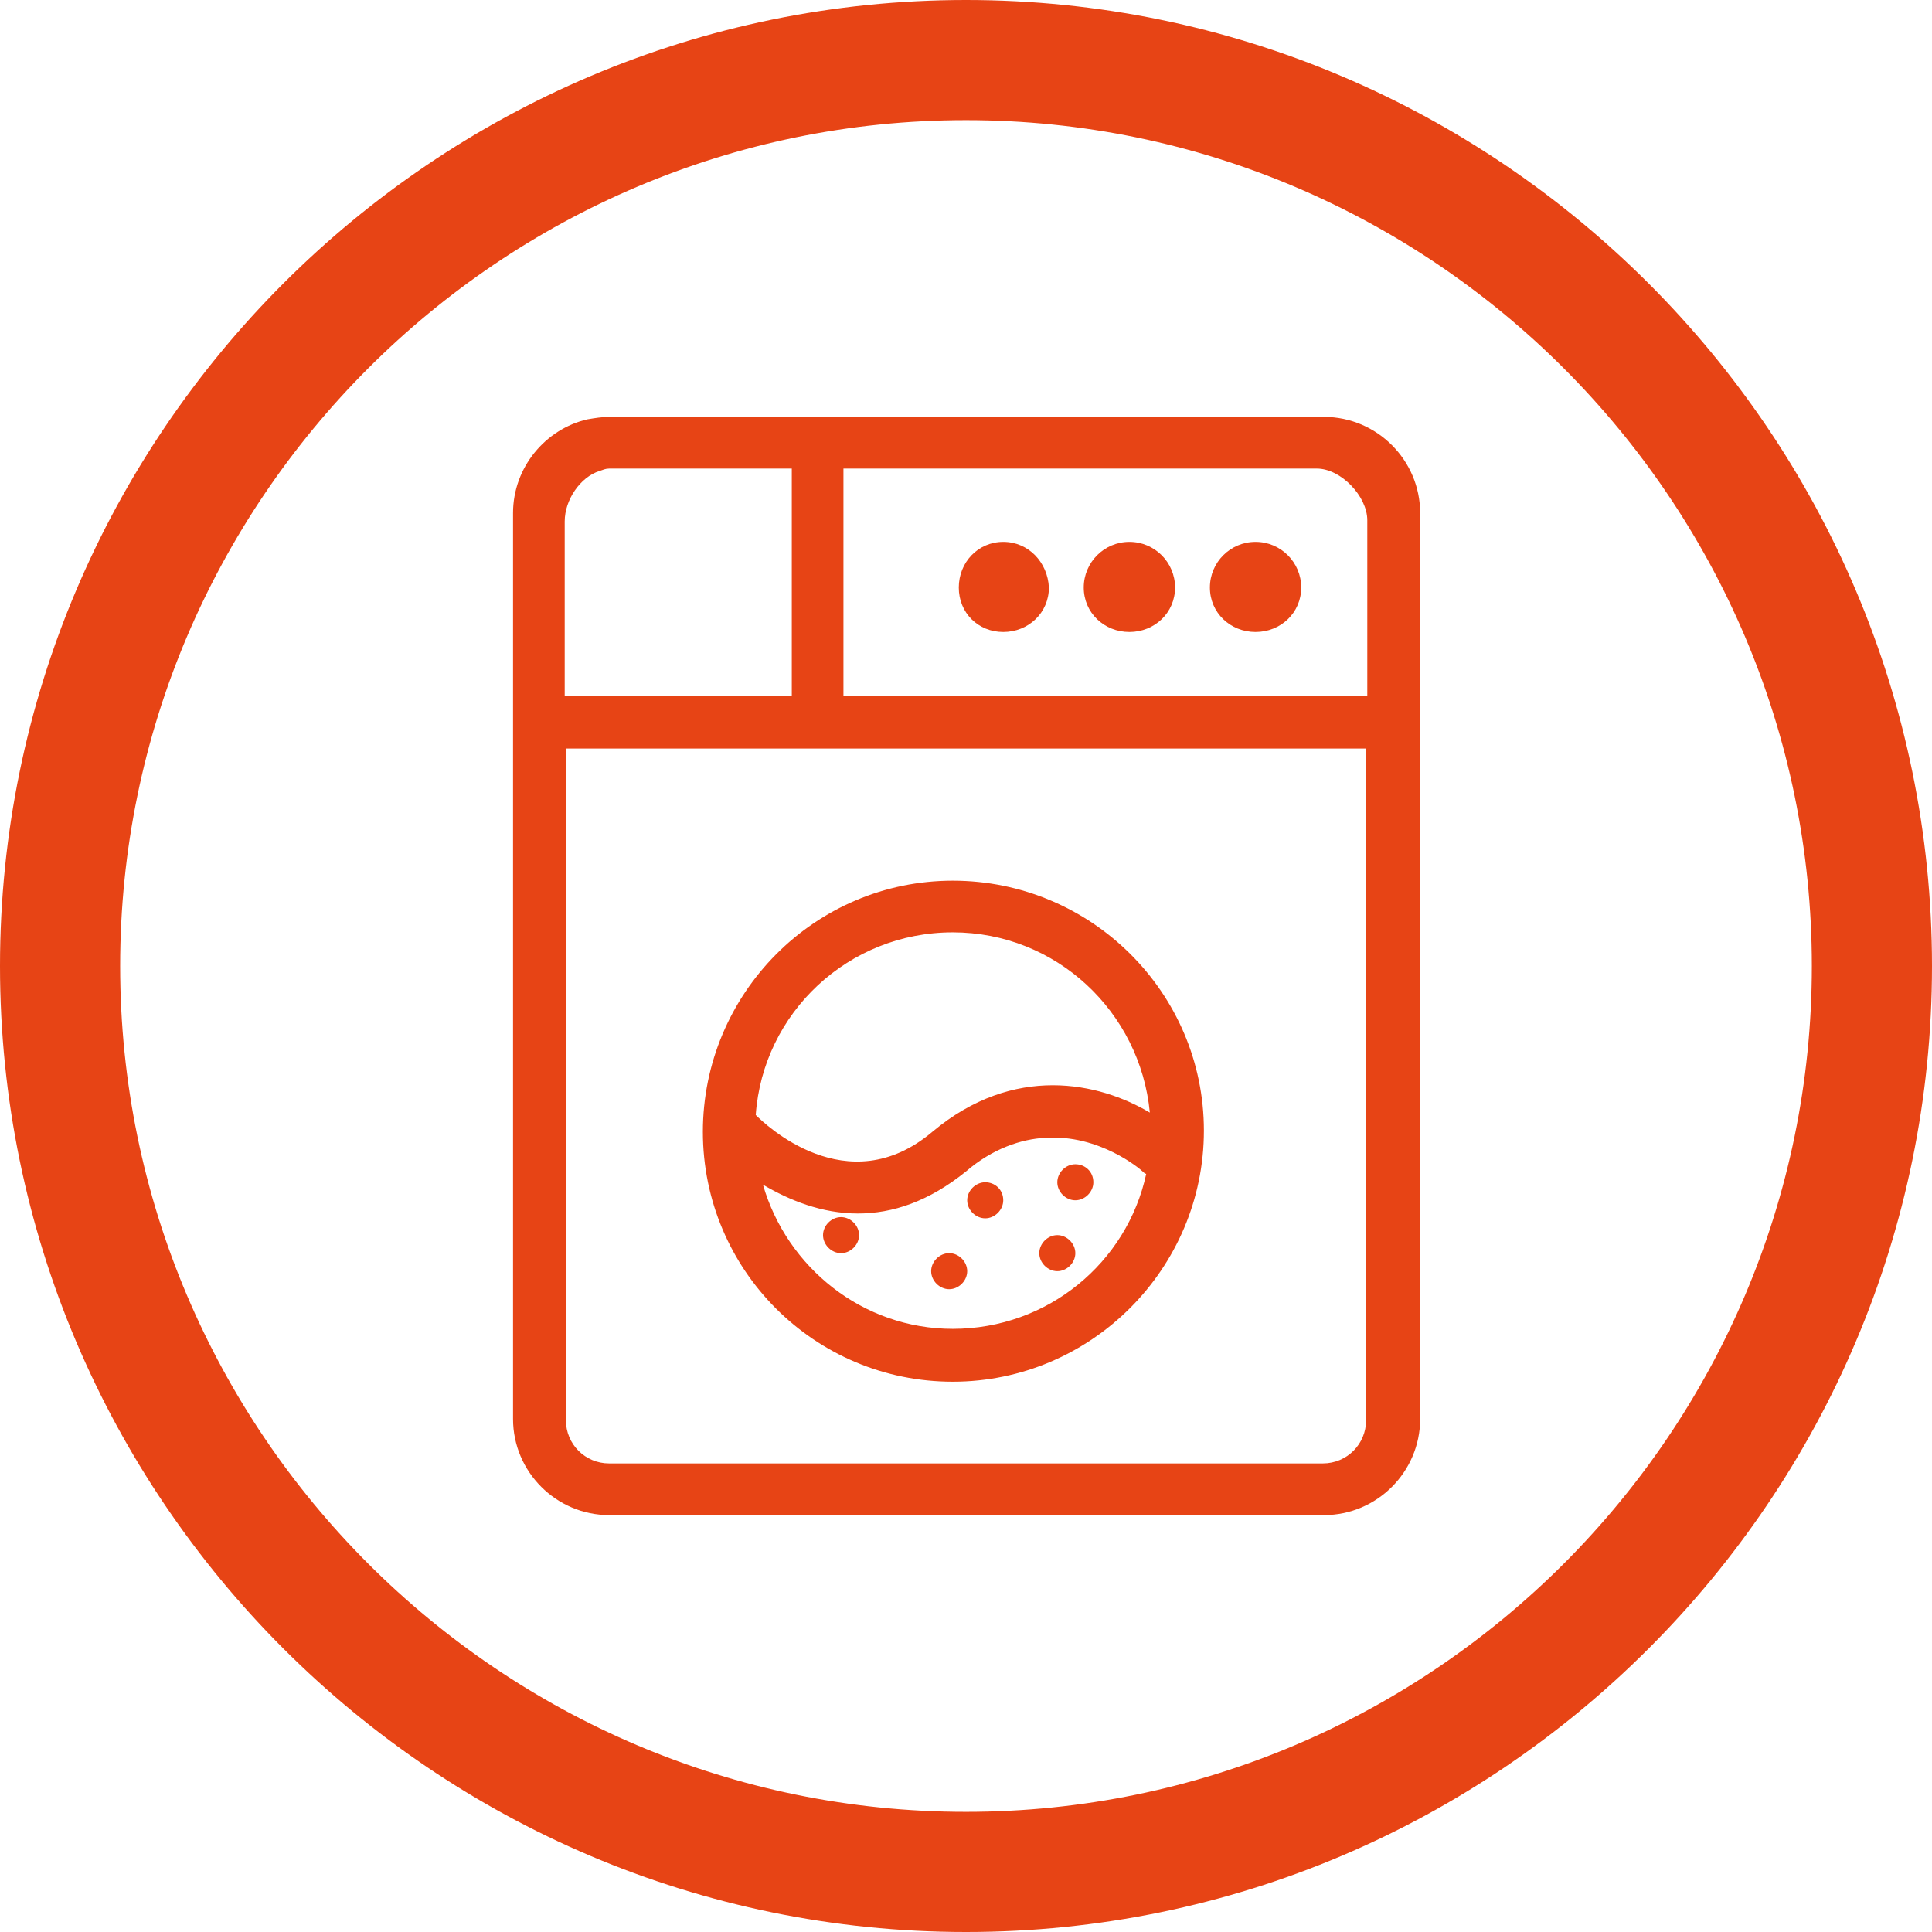
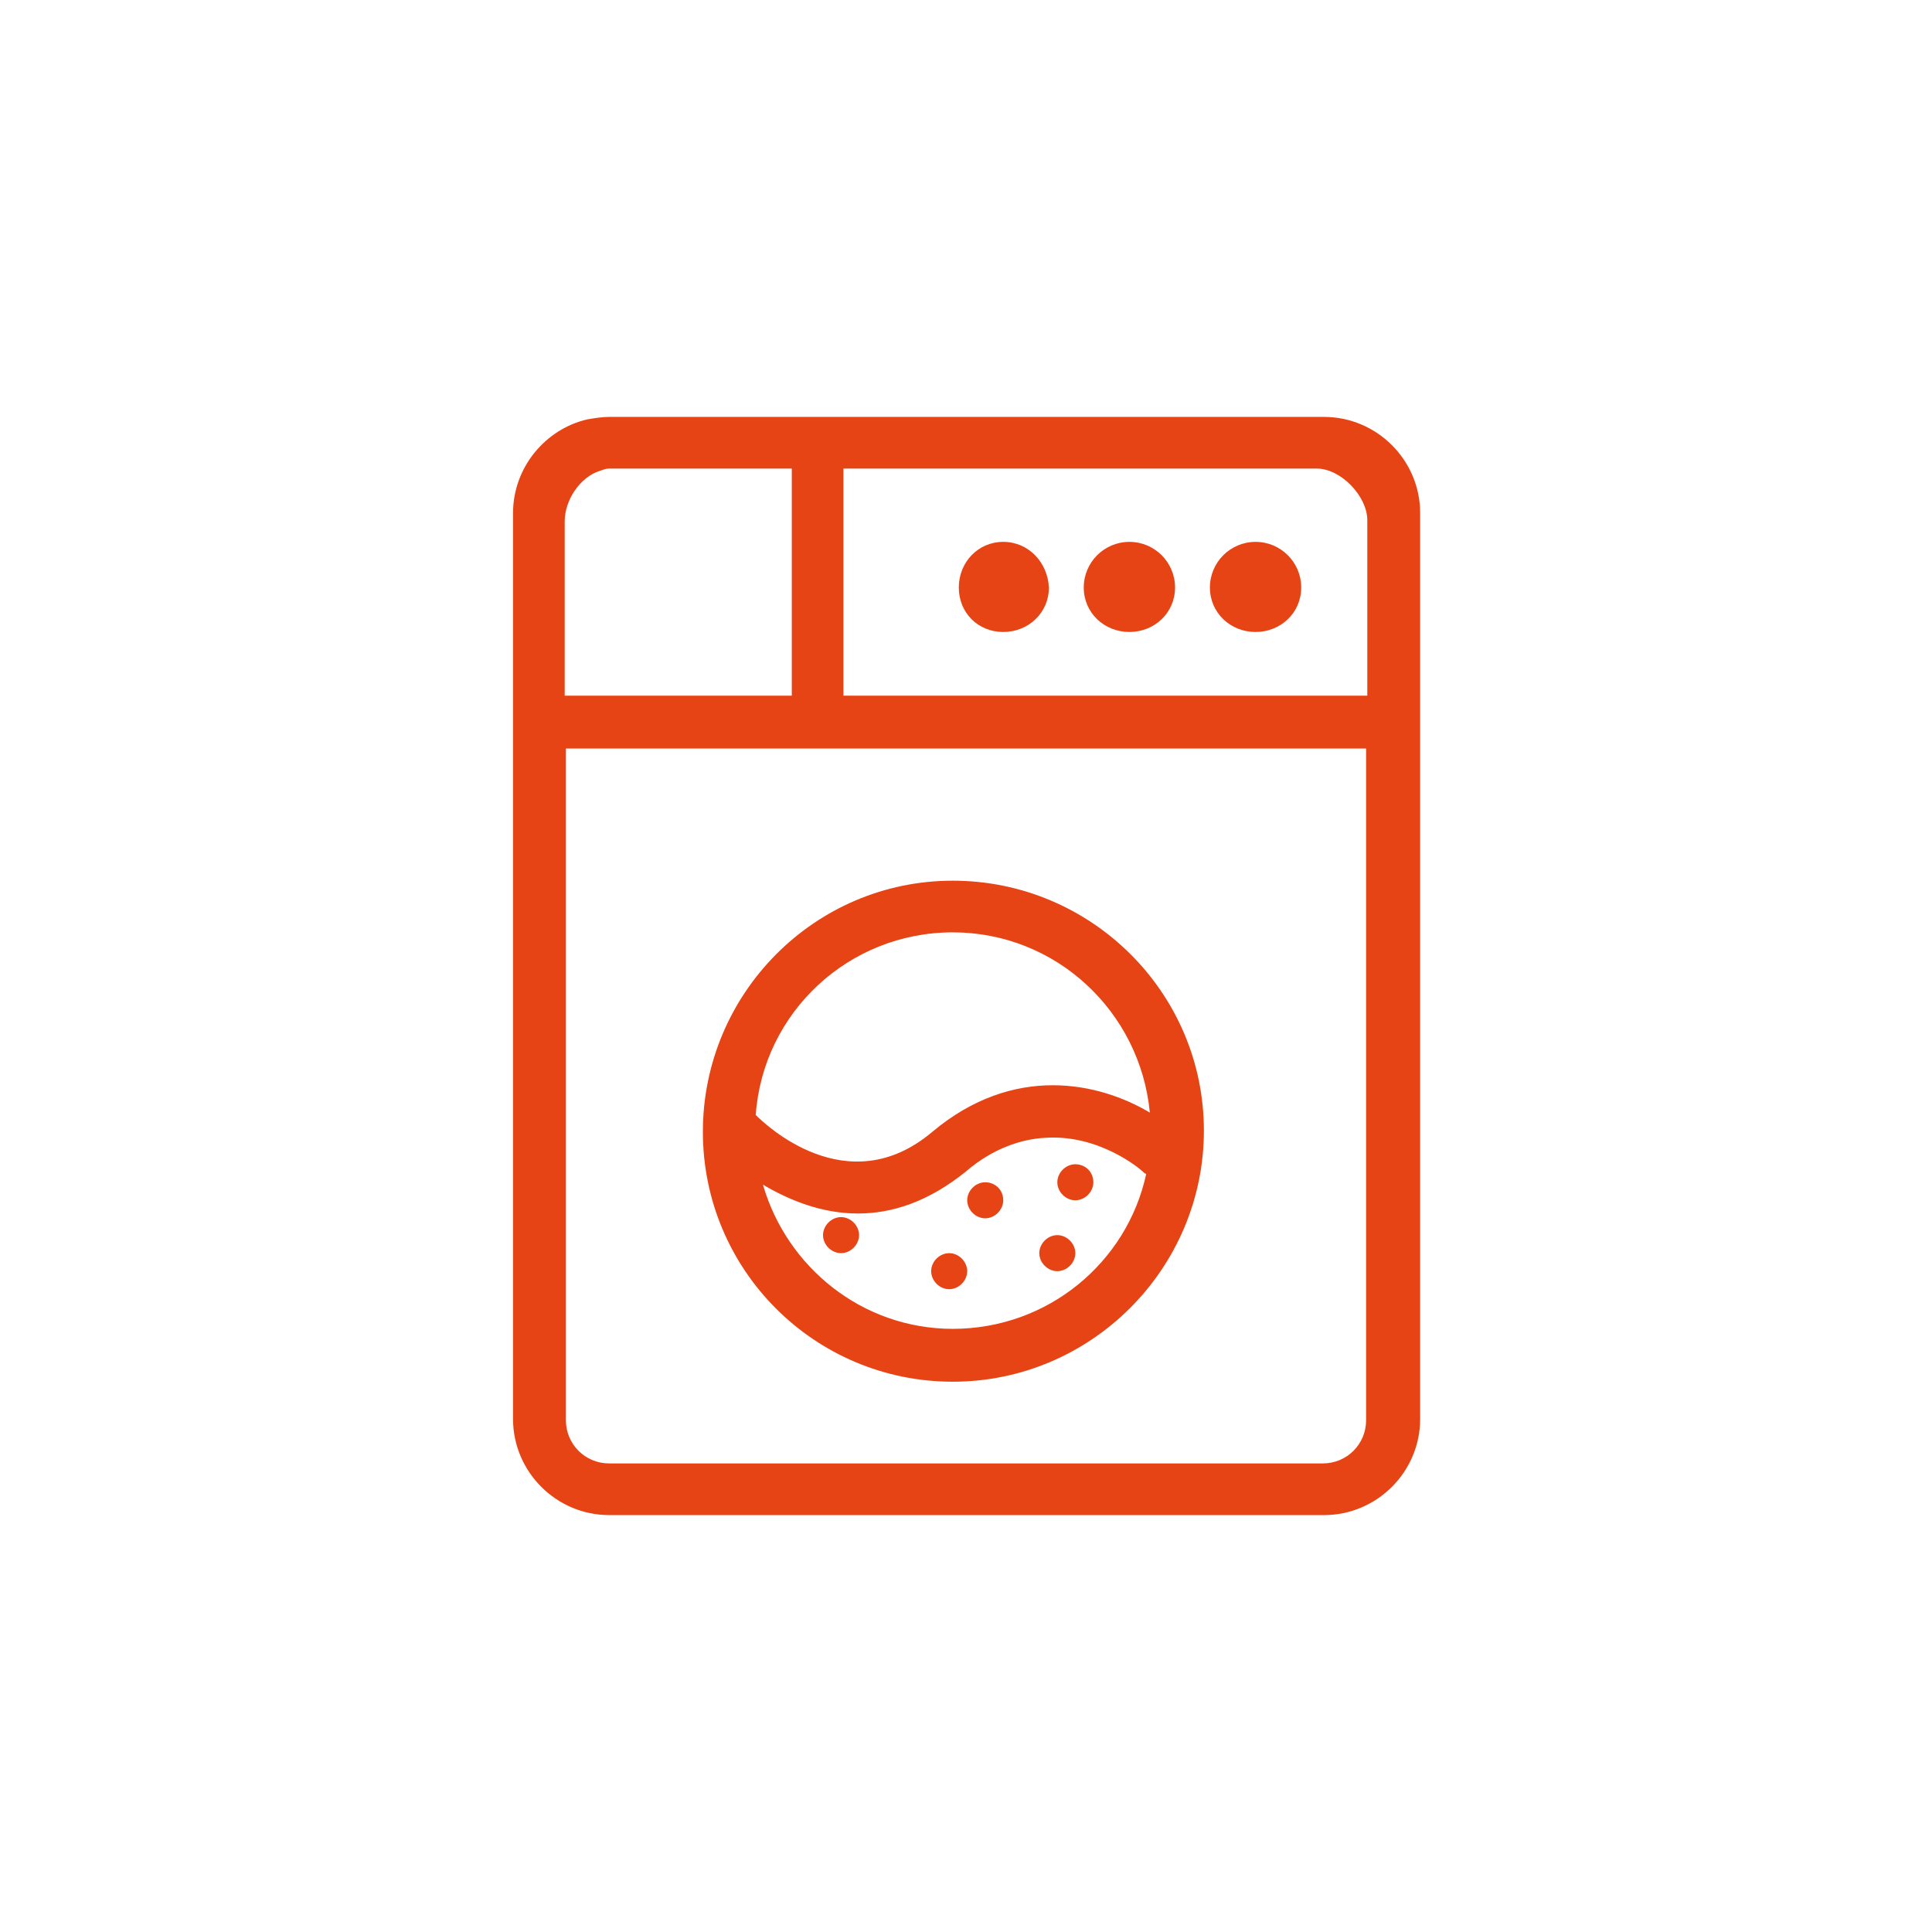
<svg xmlns="http://www.w3.org/2000/svg" version="1.1" id="Calque_1" x="0px" y="0px" viewBox="0 0 160.8 160.8" style="enable-background:new 0 0 160.8 160.8;" xml:space="preserve">
  <style type="text/css">
	.st0{fill:#E74415;}
	.st1{fill:none;stroke:#E74415;stroke-width:10;stroke-miterlimit:10;}
	.st2{fill:none;stroke:#E74415;stroke-width:10;stroke-linecap:round;stroke-miterlimit:10;}
	.st3{fill-rule:evenodd;clip-rule:evenodd;fill:#E74415;}
</style>
  <g>
-     <path class="st0" d="M80.4,160.8C36.1,160.8,0,124.7,0,80.4C0,36.1,36.1,0,80.4,0s80.4,36.1,80.4,80.4   C160.8,124.7,124.7,160.8,80.4,160.8z M80.4,10C41.6,10,10,41.6,10,80.4s31.6,70.4,70.4,70.4s70.4-31.6,70.4-70.4S119.2,10,80.4,10   z" />
-   </g>
+     </g>
  <path class="st3" d="M50.7,34.7c-0.6,0-1.2,0.1-1.8,0.2c-3.5,0.8-6.2,4-6.2,7.8v0.7v16.7v58c0,4.4,3.6,8,8,8h59.5c4.4,0,8-3.6,8-8  v-58V43.4v-0.7c0-4.4-3.6-8-8-8h-0.5H50.7z M50.7,39h15.2v18.9H47V43.4c0-1.8,1.3-3.7,2.9-4.2C50.2,39.1,50.4,39,50.7,39z M70.2,39  h39.4c2,0,4.2,2.3,4.2,4.3v14.6H70.2V39z M83.5,45.1c-2.1,0-3.7,1.7-3.7,3.8c0,2.1,1.6,3.7,3.7,3.7c2.1,0,3.8-1.6,3.8-3.7  C87.2,46.8,85.6,45.1,83.5,45.1z M94,45.1c-2.1,0-3.8,1.7-3.8,3.8c0,2.1,1.7,3.7,3.8,3.7c2.1,0,3.8-1.6,3.8-3.7  C97.8,46.8,96.1,45.1,94,45.1z M104.5,45.1c-2.1,0-3.8,1.7-3.8,3.8c0,2.1,1.7,3.7,3.8,3.7s3.8-1.6,3.8-3.7  C108.3,46.8,106.6,45.1,104.5,45.1z M47,62.3h66.7v55.9c0,2-1.6,3.6-3.6,3.6H50.7c-2,0-3.6-1.6-3.6-3.6V62.3z M79.3,73.3  c-11.5,0-20.8,9.4-20.8,20.9S67.8,115,79.3,115c11.5,0,20.9-9.4,20.9-20.9S90.8,73.3,79.3,73.3z M79.3,77.6c8.6,0,15.6,6.6,16.4,15  c-4.2-2.5-11.3-4.1-18.1,1.6c-7.1,6-14-0.7-14.7-1.4C63.5,84.3,70.6,77.6,79.3,77.6z M87,94.7c4.5-0.3,7.9,2.6,8.1,2.8  c0.1,0.1,0.2,0.2,0.3,0.2c-1.6,7.4-8.2,12.9-16.1,12.9c-7.5,0-13.8-5.1-15.8-12c2.2,1.3,4.9,2.4,7.9,2.4c2.9,0,5.9-1,9-3.5  C82.6,95.6,85,94.8,87,94.7z M89.5,96.9c-0.8,0-1.5,0.7-1.5,1.5c0,0.8,0.7,1.5,1.5,1.5c0.8,0,1.5-0.7,1.5-1.5  C91,97.5,90.3,96.9,89.5,96.9z M82,98.4c-0.8,0-1.5,0.7-1.5,1.5c0,0.8,0.7,1.5,1.5,1.5c0.8,0,1.5-0.7,1.5-1.5  C83.5,99,82.8,98.4,82,98.4z M70,101.3c-0.8,0-1.5,0.7-1.5,1.5c0,0.8,0.7,1.5,1.5,1.5c0.8,0,1.5-0.7,1.5-1.5  C71.5,102,70.8,101.3,70,101.3z M88,102.8c-0.8,0-1.5,0.7-1.5,1.5c0,0.8,0.7,1.5,1.5,1.5s1.5-0.7,1.5-1.5  C89.5,103.5,88.8,102.8,88,102.8z M79,104.3c-0.8,0-1.5,0.7-1.5,1.5c0,0.8,0.7,1.5,1.5,1.5c0.8,0,1.5-0.7,1.5-1.5  C80.5,105,79.8,104.3,79,104.3z" />
</svg>